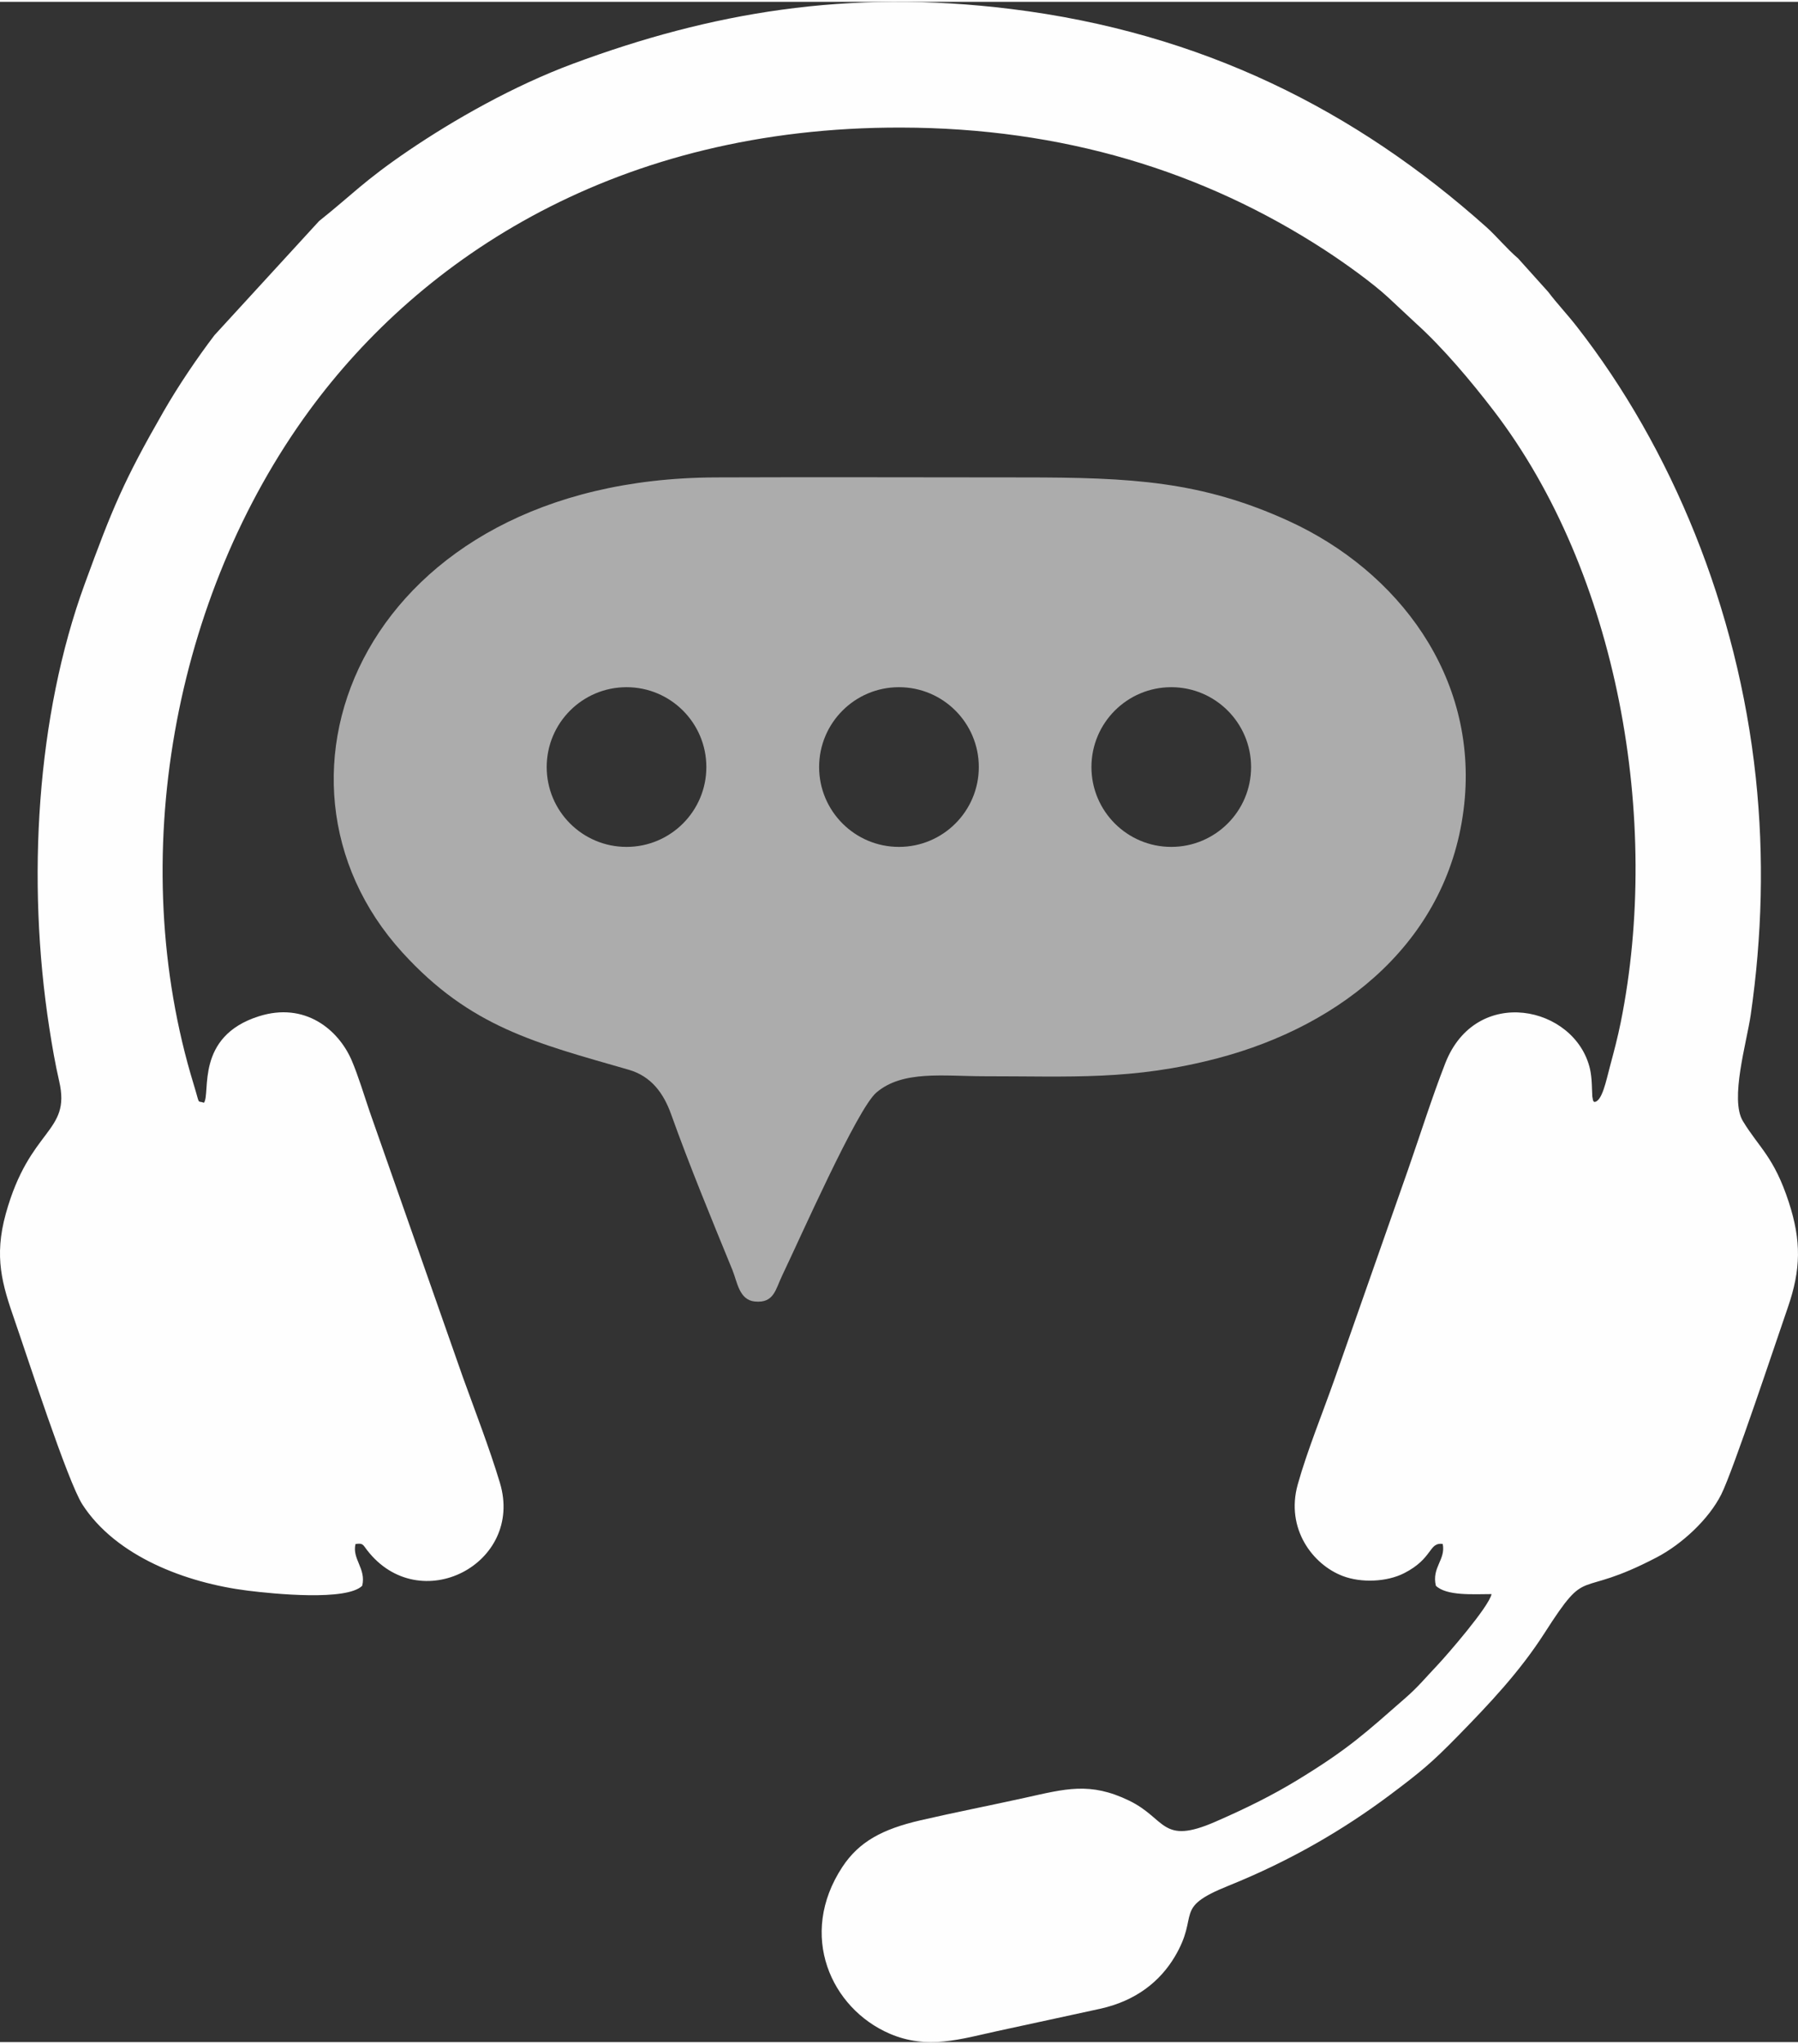
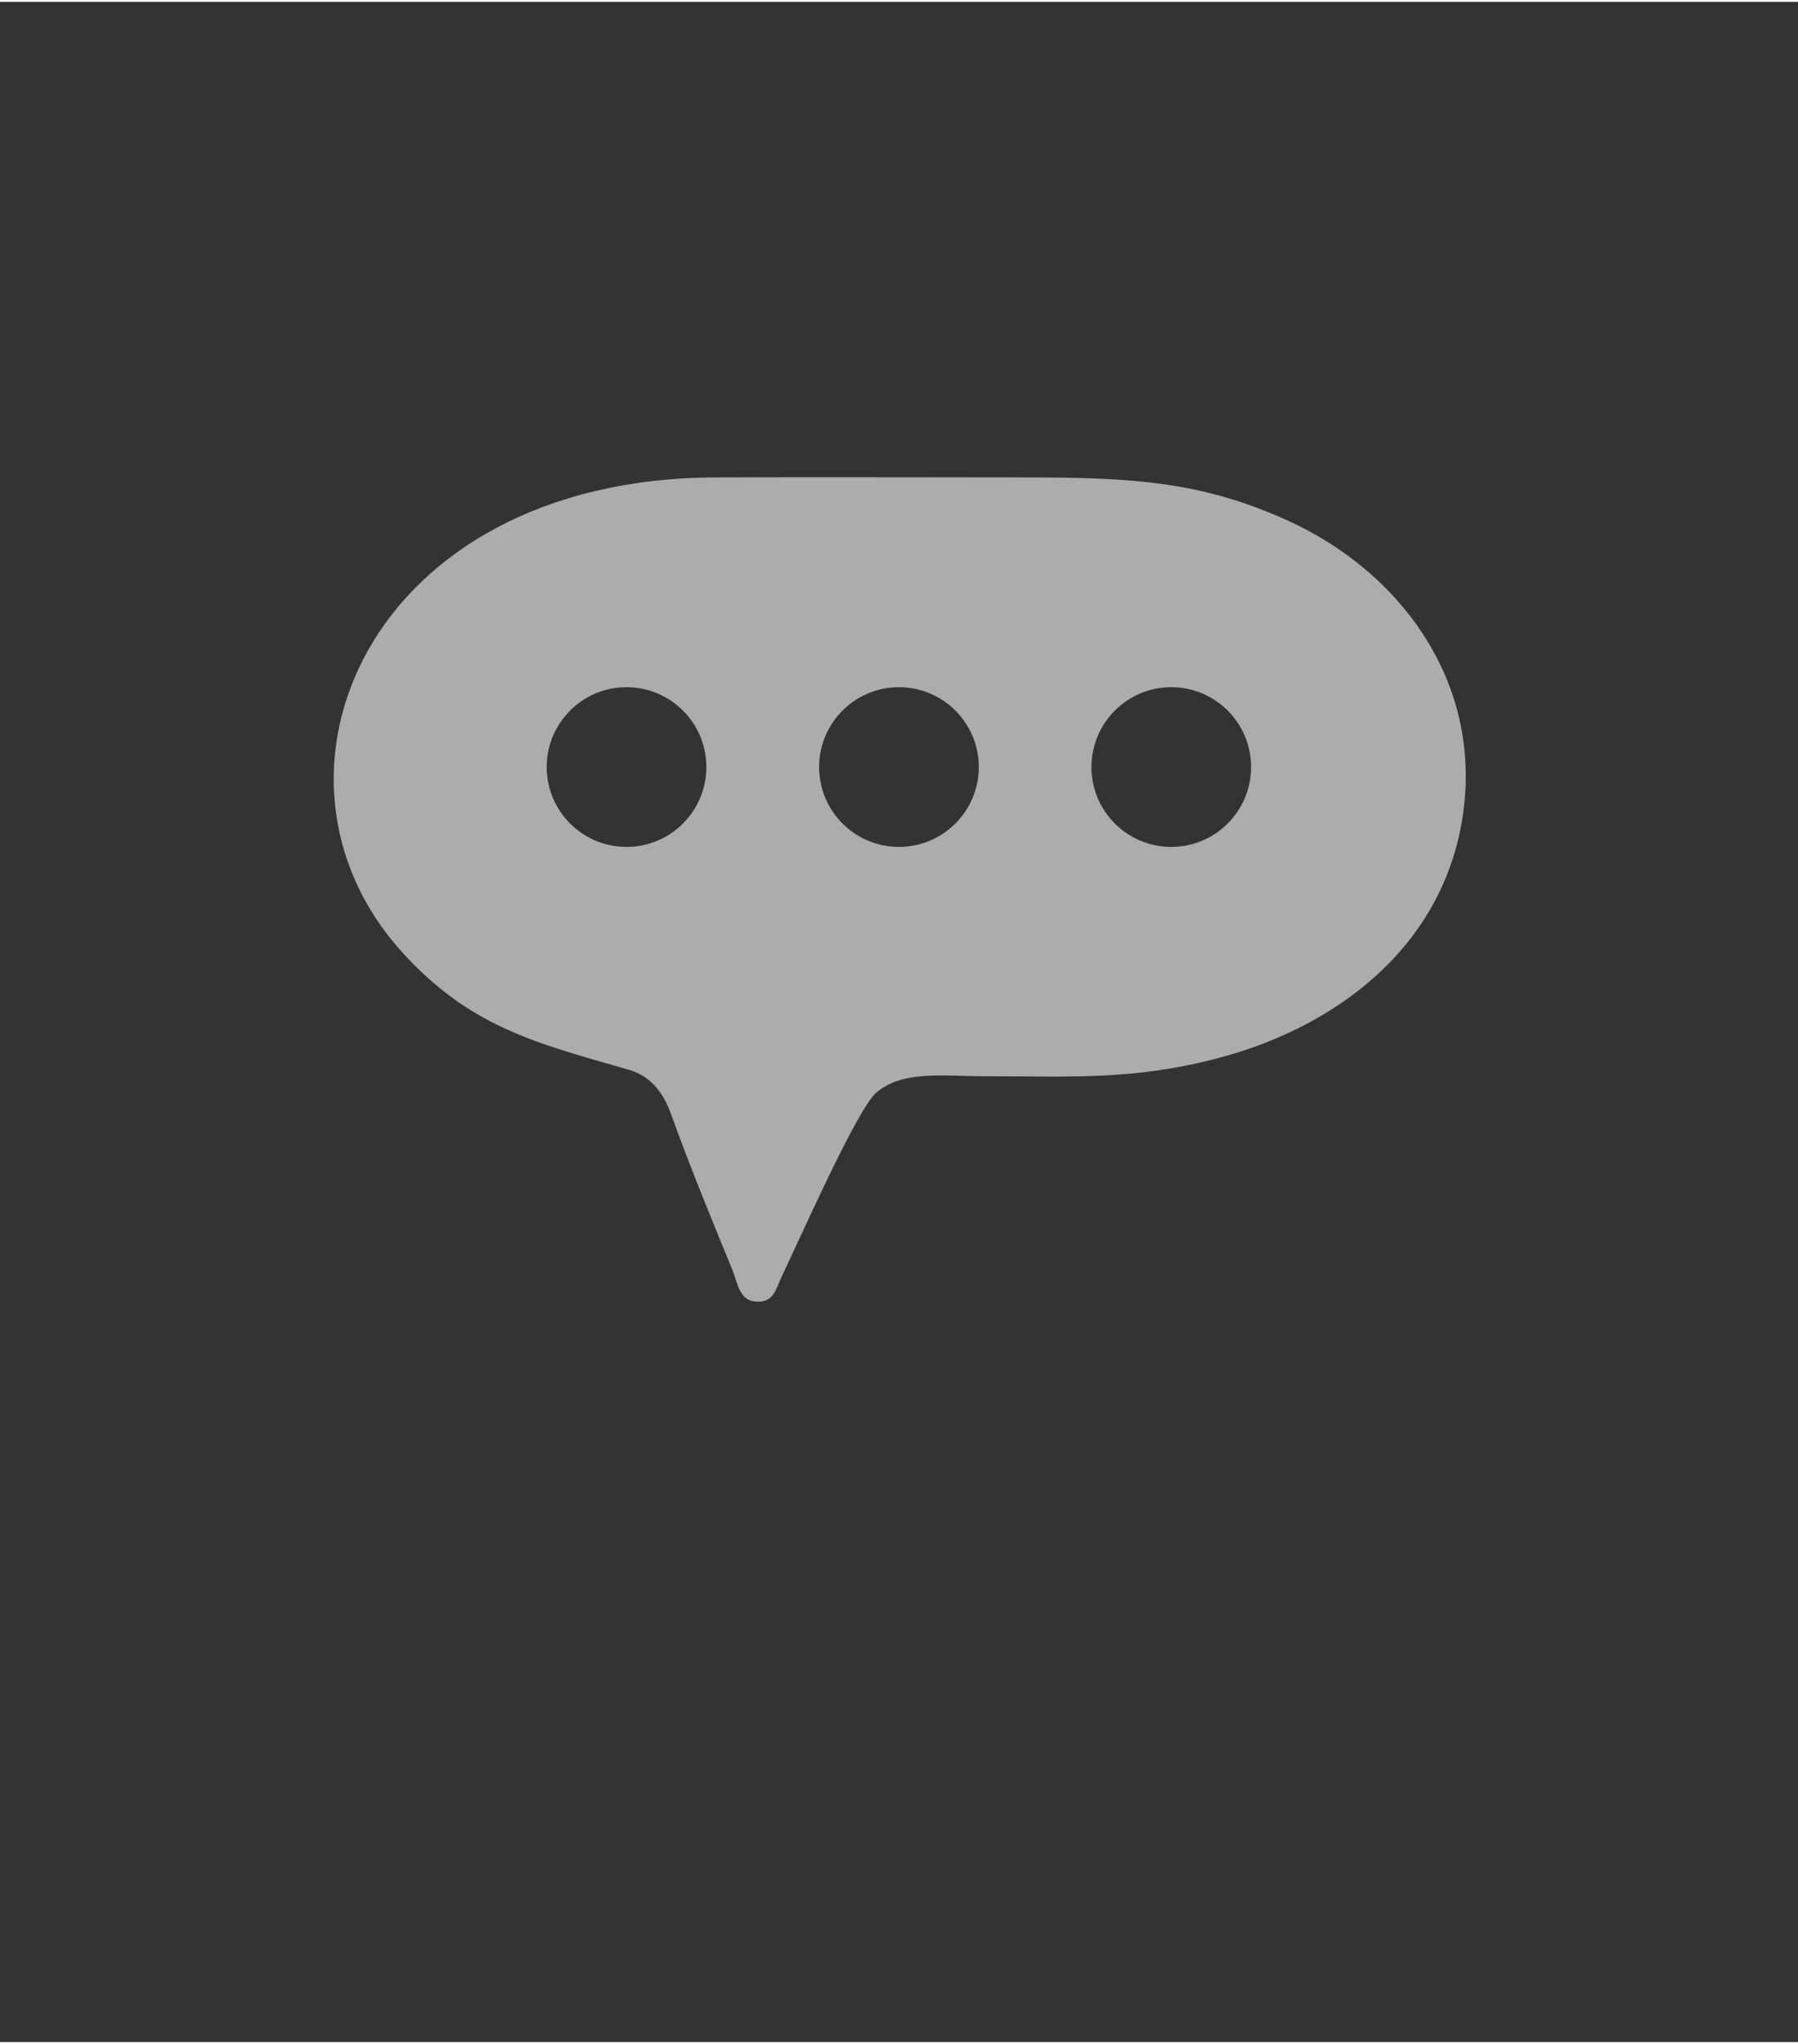
<svg xmlns="http://www.w3.org/2000/svg" xml:space="preserve" width="44" height="50" version="1.1" style="shape-rendering:geometricPrecision; text-rendering:geometricPrecision; image-rendering:optimizeQuality; fill-rule:evenodd; clip-rule:evenodd" viewBox="0 0 511.97 580.74">
  <rect x="0" y="0" width="511.97" height="580.74" fill="#333333" stroke="none" />
  <defs>
    <style type="text/css">       .fil0 {fill:#FEFEFE}    .fil1 {fill:#FEFEFE;fill-opacity:0.6}     </style>
  </defs>
  <g id="Layer_x0020_1">
-     <path class="fil0" d="M58.08 313.37c-2.08,-0.79 -1,1.07 -2.91,-5.17 -19.71,-64.35 -5.64,-139.26 32.92,-191.89 31.95,-43.61 87.79,-80.7 168.53,-80.52 45.9,0.1 85.99,12.32 120.72,34.93 5.69,3.71 13.36,9.21 17.83,13.32l8.04 7.5c7.65,6.9 15.68,16.46 22.01,24.71 35.56,46.33 47.86,116.75 36.28,174.2 -0.86,4.27 -1.96,8.44 -3.06,12.52 -1.08,4.03 -2.28,10.23 -4.53,10.17 -0.43,-0.76 -0.14,0.46 -0.51,-1.57l-0.15 -3.66c-0.05,-1.32 -0.24,-3.03 -0.53,-4.26 -4.25,-17.92 -32.46,-23.92 -41.19,-1.51 -3.79,9.7 -7.15,20.4 -10.5,30l-21.03 59.91c-3.32,9.44 -7.85,20.55 -10.48,29.99 -3.5,12.57 4.28,22.8 12.84,26.04 5.27,2 12.52,1.69 17.42,-0.79 8.35,-4.24 7,-8.89 11.03,-8.35 0.9,4.54 -3.2,6.68 -1.95,11.91 3.05,2.91 10.49,2.39 15.85,2.37 -0.71,3.58 -12.81,17.49 -15.5,20.33 -3.21,3.37 -5.31,5.99 -8.92,9.15 -11.43,9.99 -16.21,14.52 -30.76,23.39 -7.42,4.53 -15.02,8.25 -23.54,11.96 -15.37,6.69 -13.88,-0.92 -24.47,-6.04 -11.16,-5.41 -18.15,-3.36 -29.72,-0.8 -10.04,2.22 -19.88,4.13 -29.7,6.4 -10.87,2.51 -17.52,6.1 -22.25,13.29 -12.74,19.37 -3.22,40.26 13.5,47.45 10.71,4.61 20.2,1.53 30.69,-0.76 9.67,-2.11 19.51,-4.2 29.19,-6.33 10.24,-2.25 17.1,-7.81 21.28,-14.83 7.31,-12.28 -0.77,-13.73 15.31,-20.2 17.62,-7.1 32.71,-15.94 45.85,-25.76 9.03,-6.77 12.03,-9.28 19.36,-16.76 9.04,-9.24 17.65,-18.31 24.78,-29.42 12.77,-19.91 8.39,-9.21 31.98,-21.55 7.06,-3.7 14.72,-10.74 18.31,-17.85 3.38,-6.7 15.59,-43.49 18.98,-53.27 3.74,-10.81 3.86,-18.94 0.27,-29.96 -4.23,-12.94 -8.43,-15.43 -13.07,-23.07 -3.77,-6.2 1.09,-22.36 2.24,-30.33 3.21,-22.24 3.84,-44.85 1.43,-67.45 -5.13,-48.31 -24.08,-93.95 -50.94,-128.35 -2.92,-3.74 -5.59,-6.49 -8.16,-9.89l-8.56 -9.52c-3.37,-2.9 -6.2,-6.39 -9.08,-8.96 -37.18,-33.2 -80.98,-55.35 -135.4,-62.06 -46.58,-5.74 -85.54,1.07 -124.66,15.59 -16.85,6.26 -33.8,15.88 -46.87,24.75 -12.71,8.64 -16.04,12.56 -25.42,20.03l-29.79 32.49c-4.86,6.38 -10.25,14.33 -14.47,21.67 -11.34,19.72 -14.59,27.58 -22.48,49.15 -13.71,37.5 -16.57,84.39 -10.08,126.32 0.81,5.24 1.67,10.23 2.82,15.23 3.41,14.76 -8.41,13.1 -15.22,37.74 -3.38,12.26 -1.04,20.03 2.56,30.36 3.47,9.97 15.06,45.84 19.27,52.36 9.54,14.76 29.47,22.32 47.06,24.52 7.46,0.93 28.18,2.99 32.61,-1.39 1.18,-4.9 -2.93,-7.57 -1.91,-11.88 2.16,-0.33 2.09,0.19 3.28,1.72 14.92,19.37 44.8,3.98 37.84,-19.14 -2.93,-9.75 -7.05,-20.39 -10.51,-29.97l-26.54 -75.59c-1.54,-4.5 -3.3,-10.37 -5.18,-14.74 -3.75,-8.66 -13.24,-16.68 -26.43,-12.49 -18.18,5.77 -13.64,21.84 -15.61,24.61z" />
    <path class="fil1" d="M178.4 195.08c12.55,0 22.73,10.18 22.73,22.73 0,12.55 -10.18,22.73 -22.73,22.73 -12.56,0 -22.73,-10.18 -22.73,-22.73 0,-12.55 10.17,-22.73 22.73,-22.73zm238.54 33.25c3.84,-36.29 -18.83,-66.32 -50.02,-80.57 -24.84,-11.35 -44.84,-12.39 -75.42,-12.39 -29.27,0 -58.55,-0.12 -87.81,0 -99.38,0.42 -134.45,85.43 -89.12,135.21 19.34,21.25 37.93,25.76 64.43,33.38 6.42,1.85 9.95,6.65 12.12,12.74 5.25,14.67 11.47,29.7 17.43,44.26 1.39,3.4 1.9,8.55 6.4,8.98 5.47,0.52 5.85,-3.41 7.82,-7.5 4.96,-10.31 21.27,-47.23 26.73,-51.94 7.47,-6.45 19.16,-4.68 30.79,-4.68 24.67,-0.01 42.15,1.23 66.33,-5.1 35.96,-9.41 66.25,-33.94 70.32,-72.39zm-160.97 -33.25c12.56,0 22.74,10.18 22.74,22.73 0,12.55 -10.18,22.73 -22.74,22.73 -12.55,0 -22.73,-10.18 -22.73,-22.73 0,-12.55 10.18,-22.73 22.73,-22.73zm77.54 0c12.55,0 22.73,10.18 22.73,22.73 0,12.55 -10.18,22.73 -22.73,22.73 -12.55,0 -22.73,-10.18 -22.73,-22.73 0,-12.55 10.18,-22.73 22.73,-22.73z" />
  </g>
</svg>